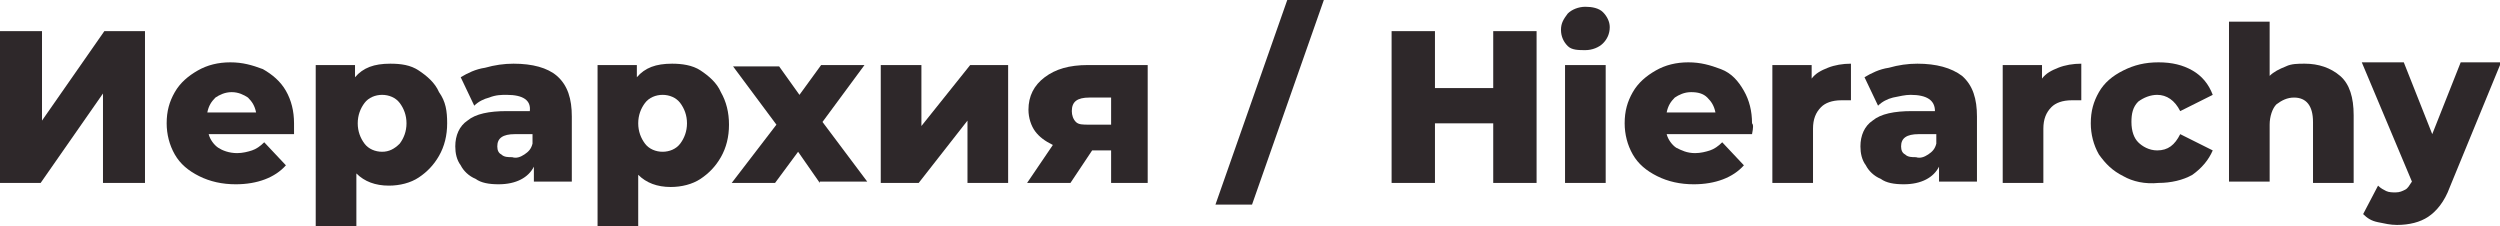
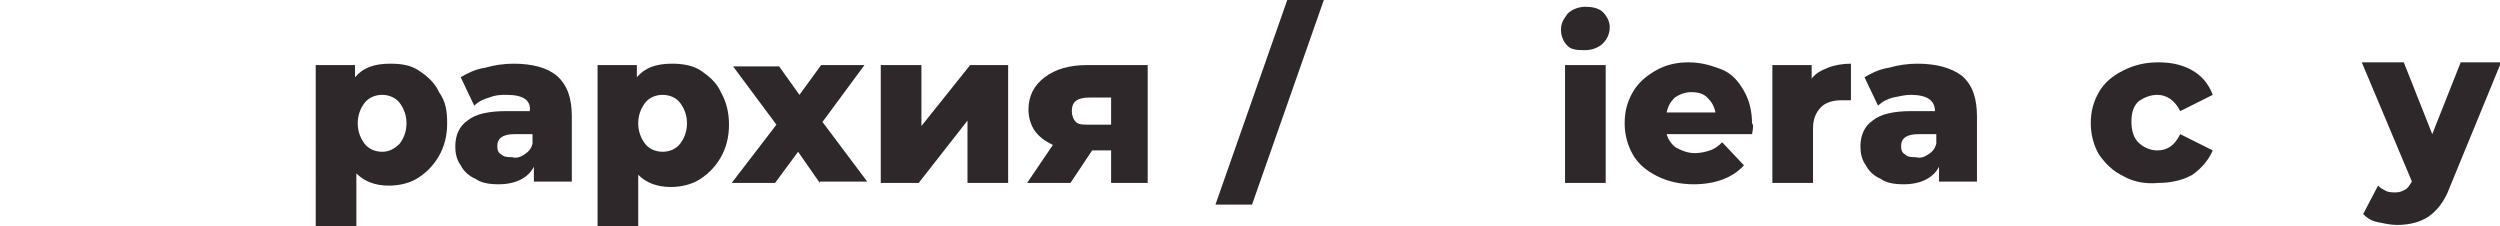
<svg xmlns="http://www.w3.org/2000/svg" id="Слой_1" x="0px" y="0px" viewBox="0 0 184.5 16.7" xml:space="preserve">
  <g>
    <g>
-       <path fill="#2E282A" d="M0,2.3h3.1v6.6l4.6-6.6h3v11.2H7.6V6.9L3,13.5H0V2.3z" />
-       <path fill="#2E282A" d="M21.7,9.9h-6.3c0.1,0.4,0.4,0.8,0.7,1s0.8,0.4,1.4,0.4c0.4,0,0.8-0.1,1.1-0.2c0.3-0.1,0.6-0.3,0.9-0.6 l1.6,1.7c-0.8,0.9-2.1,1.4-3.7,1.4c-1,0-1.9-0.2-2.7-0.6c-0.8-0.4-1.4-0.9-1.8-1.6c-0.4-0.7-0.6-1.5-0.6-2.3 c0-0.9,0.2-1.6,0.6-2.3c0.4-0.7,1-1.2,1.7-1.6s1.5-0.6,2.4-0.6c0.9,0,1.6,0.2,2.4,0.5c0.7,0.4,1.3,0.9,1.7,1.6 c0.4,0.7,0.6,1.5,0.6,2.4C21.7,9.2,21.7,9.4,21.7,9.9z M15.9,7.2c-0.3,0.3-0.5,0.6-0.6,1.1h3.6c-0.1-0.5-0.3-0.8-0.6-1.1 C18,7,17.6,6.8,17.1,6.8C16.6,6.8,16.2,7,15.9,7.2z" />
      <path fill="#2E282A" d="M30.9,5.2c0.6,0.4,1.2,0.9,1.5,1.6C32.9,7.5,33,8.2,33,9.1c0,0.9-0.2,1.7-0.6,2.4 c-0.4,0.7-0.9,1.2-1.5,1.6s-1.4,0.6-2.2,0.6c-1,0-1.8-0.3-2.4-0.9v3.9h-3V4.8h2.9v0.9c0.6-0.7,1.4-1,2.6-1 C29.6,4.7,30.3,4.8,30.9,5.2z M29.5,10.6c0.3-0.4,0.5-0.9,0.5-1.5c0-0.6-0.2-1.1-0.5-1.5c-0.3-0.4-0.8-0.6-1.3-0.6s-1,0.2-1.3,0.6 c-0.3,0.4-0.5,0.9-0.5,1.5c0,0.6,0.2,1.1,0.5,1.5c0.3,0.4,0.8,0.6,1.3,0.6S29.1,11,29.5,10.6z" />
      <path fill="#2E282A" d="M41.1,5.6c0.8,0.7,1.1,1.7,1.1,3v4.8h-2.8v-1.1c-0.4,0.8-1.3,1.3-2.6,1.3c-0.7,0-1.3-0.1-1.7-0.4 c-0.5-0.2-0.9-0.6-1.1-1c-0.3-0.4-0.4-0.9-0.4-1.4c0-0.8,0.3-1.5,0.9-1.9c0.6-0.5,1.6-0.7,2.9-0.7h1.7C39.2,7.4,38.6,7,37.4,7 C37,7,36.6,7,36.1,7.2c-0.4,0.1-0.8,0.3-1.1,0.6l-1-2.1c0.5-0.3,1.1-0.6,1.8-0.7c0.7-0.2,1.4-0.3,2.1-0.3 C39.3,4.7,40.4,5,41.1,5.6z M38.7,11.4c0.3-0.2,0.5-0.4,0.6-0.8V9.9h-1.3c-0.9,0-1.3,0.3-1.3,0.9c0,0.3,0.1,0.5,0.3,0.6 c0.2,0.2,0.5,0.2,0.8,0.2C38.1,11.7,38.4,11.6,38.7,11.4z" />
      <path fill="#2E282A" d="M51.7,5.2c0.6,0.4,1.2,0.9,1.5,1.6c0.4,0.7,0.6,1.5,0.6,2.4c0,0.9-0.2,1.7-0.6,2.4 c-0.4,0.7-0.9,1.2-1.5,1.6s-1.4,0.6-2.2,0.6c-1,0-1.8-0.3-2.4-0.9v3.9h-3V4.8H47v0.9c0.6-0.7,1.4-1,2.6-1 C50.3,4.7,51.1,4.8,51.7,5.2z M50.2,10.6c0.3-0.4,0.5-0.9,0.5-1.5c0-0.6-0.2-1.1-0.5-1.5c-0.3-0.4-0.8-0.6-1.3-0.6s-1,0.2-1.3,0.6 c-0.3,0.4-0.5,0.9-0.5,1.5c0,0.6,0.2,1.1,0.5,1.5c0.3,0.4,0.8,0.6,1.3,0.6S49.9,11,50.2,10.6z" />
      <path fill="#2E282A" d="M60.5,13.5l-1.6-2.3l-1.7,2.3H54l3.3-4.3l-3.2-4.3h3.4L59,7l1.6-2.2h3.2L60.7,9l3.3,4.4H60.5z" />
      <path fill="#2E282A" d="M65,4.8h3v4.5l3.6-4.5h2.8v8.7h-3V8.9l-3.6,4.6H65V4.8z" />
      <path fill="#2E282A" d="M84.7,4.8v8.7H82v-2.4h-1.4L79,13.5h-3.2l1.9-2.8c-0.6-0.3-1-0.6-1.3-1c-0.3-0.4-0.5-1-0.5-1.6 c0-1,0.4-1.8,1.2-2.4c0.8-0.6,1.8-0.9,3.2-0.9H84.7z M79.1,8.2c0,0.3,0.1,0.6,0.3,0.8s0.5,0.2,1,0.2H82v-2h-1.6 C79.5,7.2,79.1,7.5,79.1,8.2z" />
      <path fill="#2E282A" d="M95,0h2.7l-5.3,15.1h-2.7L95,0z" />
-       <path fill="#2E282A" d="M113.4,2.3v11.2h-3.2V9.1h-4.3v4.4h-3.2V2.3h3.2v4.2h4.3V2.3H113.4z" />
      <path fill="#2E282A" d="M115.7,3.4c-0.3-0.3-0.5-0.7-0.5-1.2s0.2-0.8,0.5-1.2c0.3-0.3,0.8-0.5,1.3-0.5s1,0.1,1.3,0.4 c0.3,0.3,0.5,0.7,0.5,1.1c0,0.5-0.2,0.9-0.5,1.2c-0.3,0.3-0.8,0.5-1.3,0.5S116,3.7,115.7,3.4z M115.5,4.8h3v8.7h-3V4.8z" />
      <path fill="#2E282A" d="M129.3,9.9H123c0.1,0.4,0.4,0.8,0.7,1c0.4,0.2,0.8,0.4,1.4,0.4c0.4,0,0.8-0.1,1.1-0.2 c0.3-0.1,0.6-0.3,0.9-0.6l1.6,1.7c-0.8,0.9-2.1,1.4-3.7,1.4c-1,0-1.9-0.2-2.7-0.6c-0.8-0.4-1.4-0.9-1.8-1.6 c-0.4-0.7-0.6-1.5-0.6-2.3c0-0.9,0.2-1.6,0.6-2.3c0.4-0.7,1-1.2,1.7-1.6s1.5-0.6,2.4-0.6c0.9,0,1.6,0.2,2.4,0.5s1.3,0.9,1.7,1.6 c0.4,0.7,0.6,1.5,0.6,2.4C129.4,9.2,129.4,9.4,129.3,9.9z M123.6,7.2c-0.3,0.3-0.5,0.6-0.6,1.1h3.6c-0.1-0.5-0.3-0.8-0.6-1.1 s-0.7-0.4-1.2-0.4S123.9,7,123.6,7.2z" />
      <path fill="#2E282A" d="M134.9,5c0.5-0.2,1.1-0.3,1.7-0.3v2.7c-0.3,0-0.5,0-0.7,0c-0.7,0-1.2,0.2-1.5,0.5 c-0.4,0.4-0.6,0.9-0.6,1.6v4h-3V4.8h2.9v1C134,5.4,134.4,5.2,134.9,5z" />
      <path fill="#2E282A" d="M144.8,5.6c0.8,0.7,1.1,1.7,1.1,3v4.8h-2.8v-1.1c-0.4,0.8-1.3,1.3-2.6,1.3c-0.7,0-1.3-0.1-1.7-0.4 c-0.5-0.2-0.9-0.6-1.1-1c-0.3-0.4-0.4-0.9-0.4-1.4c0-0.8,0.3-1.5,0.9-1.9c0.6-0.5,1.6-0.7,2.9-0.7h1.7C142.8,7.4,142.2,7,141,7 c-0.4,0-0.8,0.1-1.3,0.2c-0.4,0.1-0.8,0.3-1.1,0.6l-1-2.1c0.5-0.3,1.1-0.6,1.8-0.7c0.7-0.2,1.4-0.3,2.1-0.3 C142.9,4.7,144,5,144.8,5.6z M142.3,11.4c0.3-0.2,0.5-0.4,0.6-0.8V9.9h-1.3c-0.9,0-1.3,0.3-1.3,0.9c0,0.3,0.1,0.5,0.3,0.6 c0.2,0.2,0.5,0.2,0.8,0.2C141.7,11.7,142,11.6,142.3,11.4z" />
-       <path fill="#2E282A" d="M151.9,5c0.5-0.2,1.1-0.3,1.7-0.3v2.7c-0.3,0-0.5,0-0.7,0c-0.7,0-1.2,0.2-1.5,0.5 c-0.4,0.4-0.6,0.9-0.6,1.6v4h-3V4.8h2.9v1C151,5.4,151.4,5.2,151.9,5z" />
      <path fill="#2E282A" d="M156.7,13c-0.8-0.4-1.3-0.9-1.8-1.6c-0.4-0.7-0.6-1.5-0.6-2.3c0-0.9,0.2-1.6,0.6-2.3 c0.4-0.7,1-1.2,1.8-1.6c0.8-0.4,1.6-0.6,2.6-0.6c1,0,1.8,0.2,2.5,0.6c0.7,0.4,1.2,1,1.5,1.8l-2.4,1.2c-0.4-0.8-1-1.2-1.7-1.2 c-0.5,0-1,0.2-1.4,0.5c-0.4,0.4-0.5,0.9-0.5,1.5c0,0.7,0.2,1.2,0.5,1.5s0.8,0.6,1.4,0.6c0.8,0,1.3-0.4,1.7-1.2l2.4,1.2 c-0.3,0.7-0.8,1.3-1.5,1.8c-0.7,0.4-1.6,0.6-2.5,0.6C158.3,13.6,157.4,13.4,156.7,13z" />
-       <path fill="#2E282A" d="M172.7,5.6c0.7,0.6,1,1.6,1,2.9v5h-3V9c0-1.2-0.5-1.8-1.4-1.8c-0.5,0-0.9,0.2-1.3,0.5 c-0.3,0.3-0.5,0.9-0.5,1.5v4.2h-3V1.6h3v4c0.3-0.3,0.7-0.5,1.2-0.7c0.4-0.2,0.9-0.2,1.4-0.2C171.1,4.7,172,5,172.7,5.6z" />
      <path fill="#2E282A" d="M184.5,4.8l-3.7,9c-0.4,1.1-1,1.8-1.6,2.2c-0.6,0.4-1.4,0.6-2.3,0.6c-0.5,0-0.9-0.1-1.4-0.2 c-0.5-0.1-0.8-0.3-1.1-0.6l1.1-2.1c0.2,0.2,0.4,0.3,0.6,0.4s0.5,0.1,0.7,0.1c0.3,0,0.5-0.1,0.7-0.2c0.2-0.1,0.3-0.3,0.5-0.6 l-3.7-8.8h3.1l2.1,5.3l2.1-5.3H184.5z" />
    </g>
  </g>
</svg>